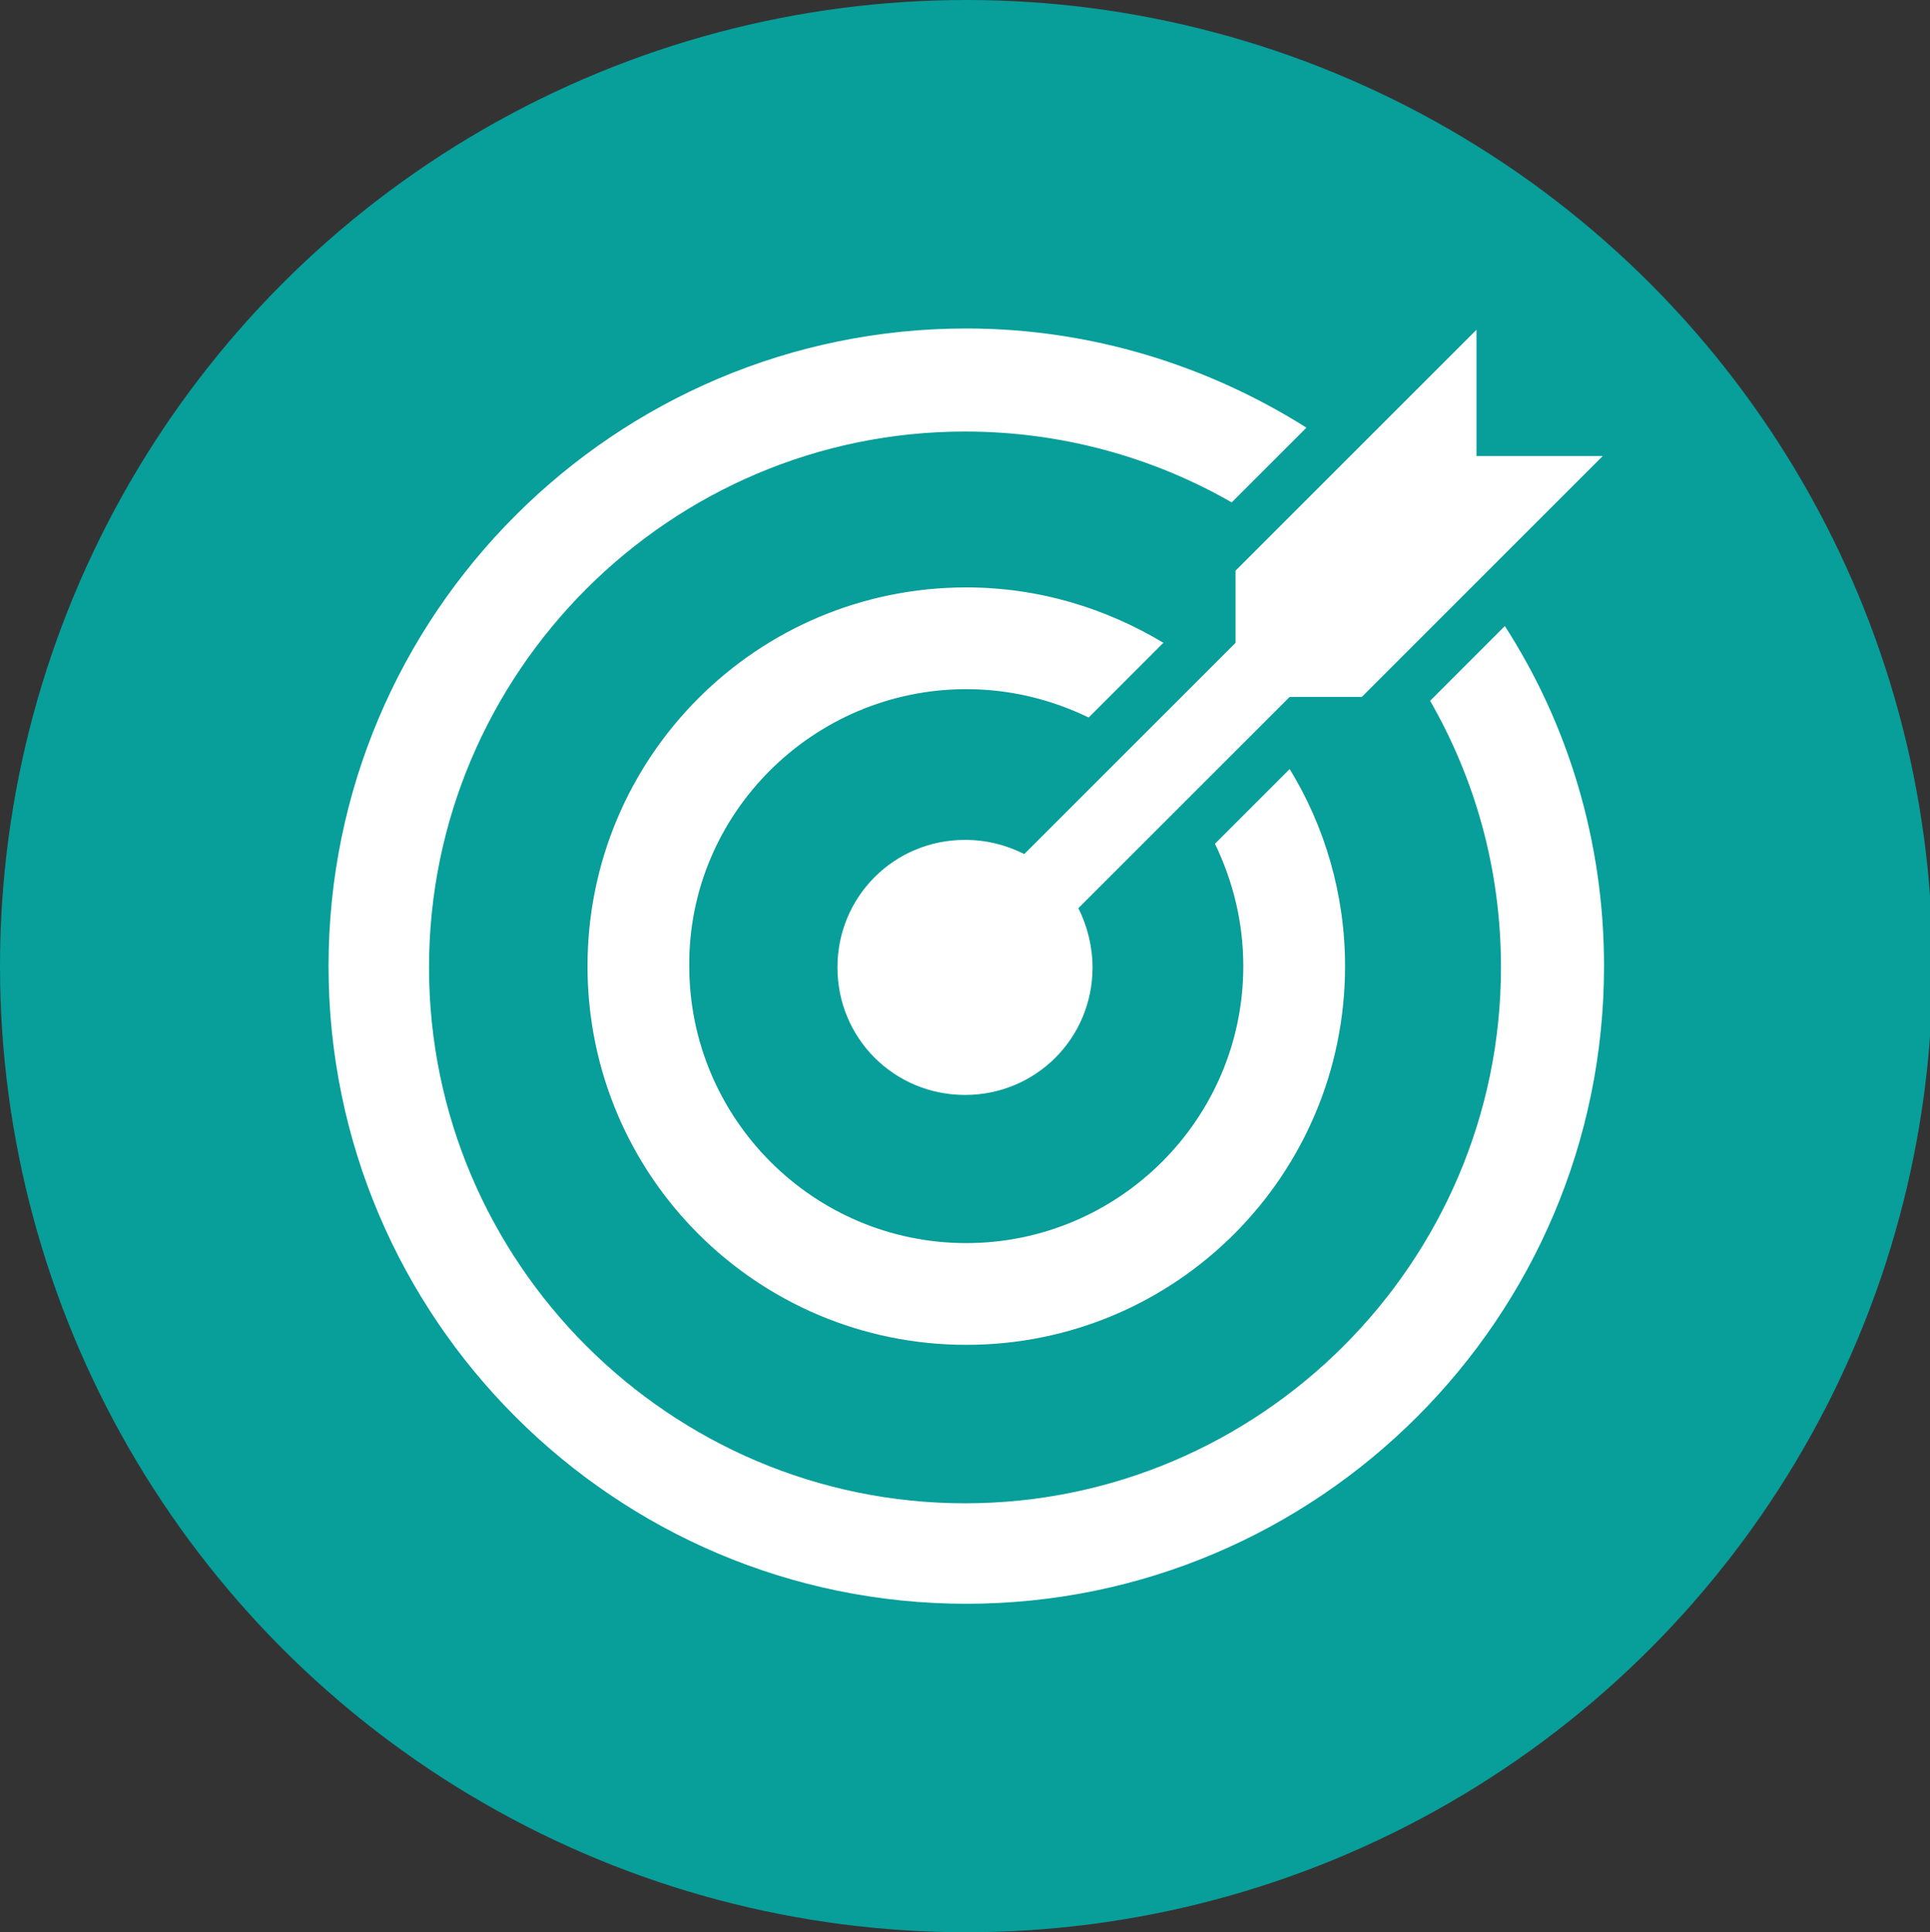
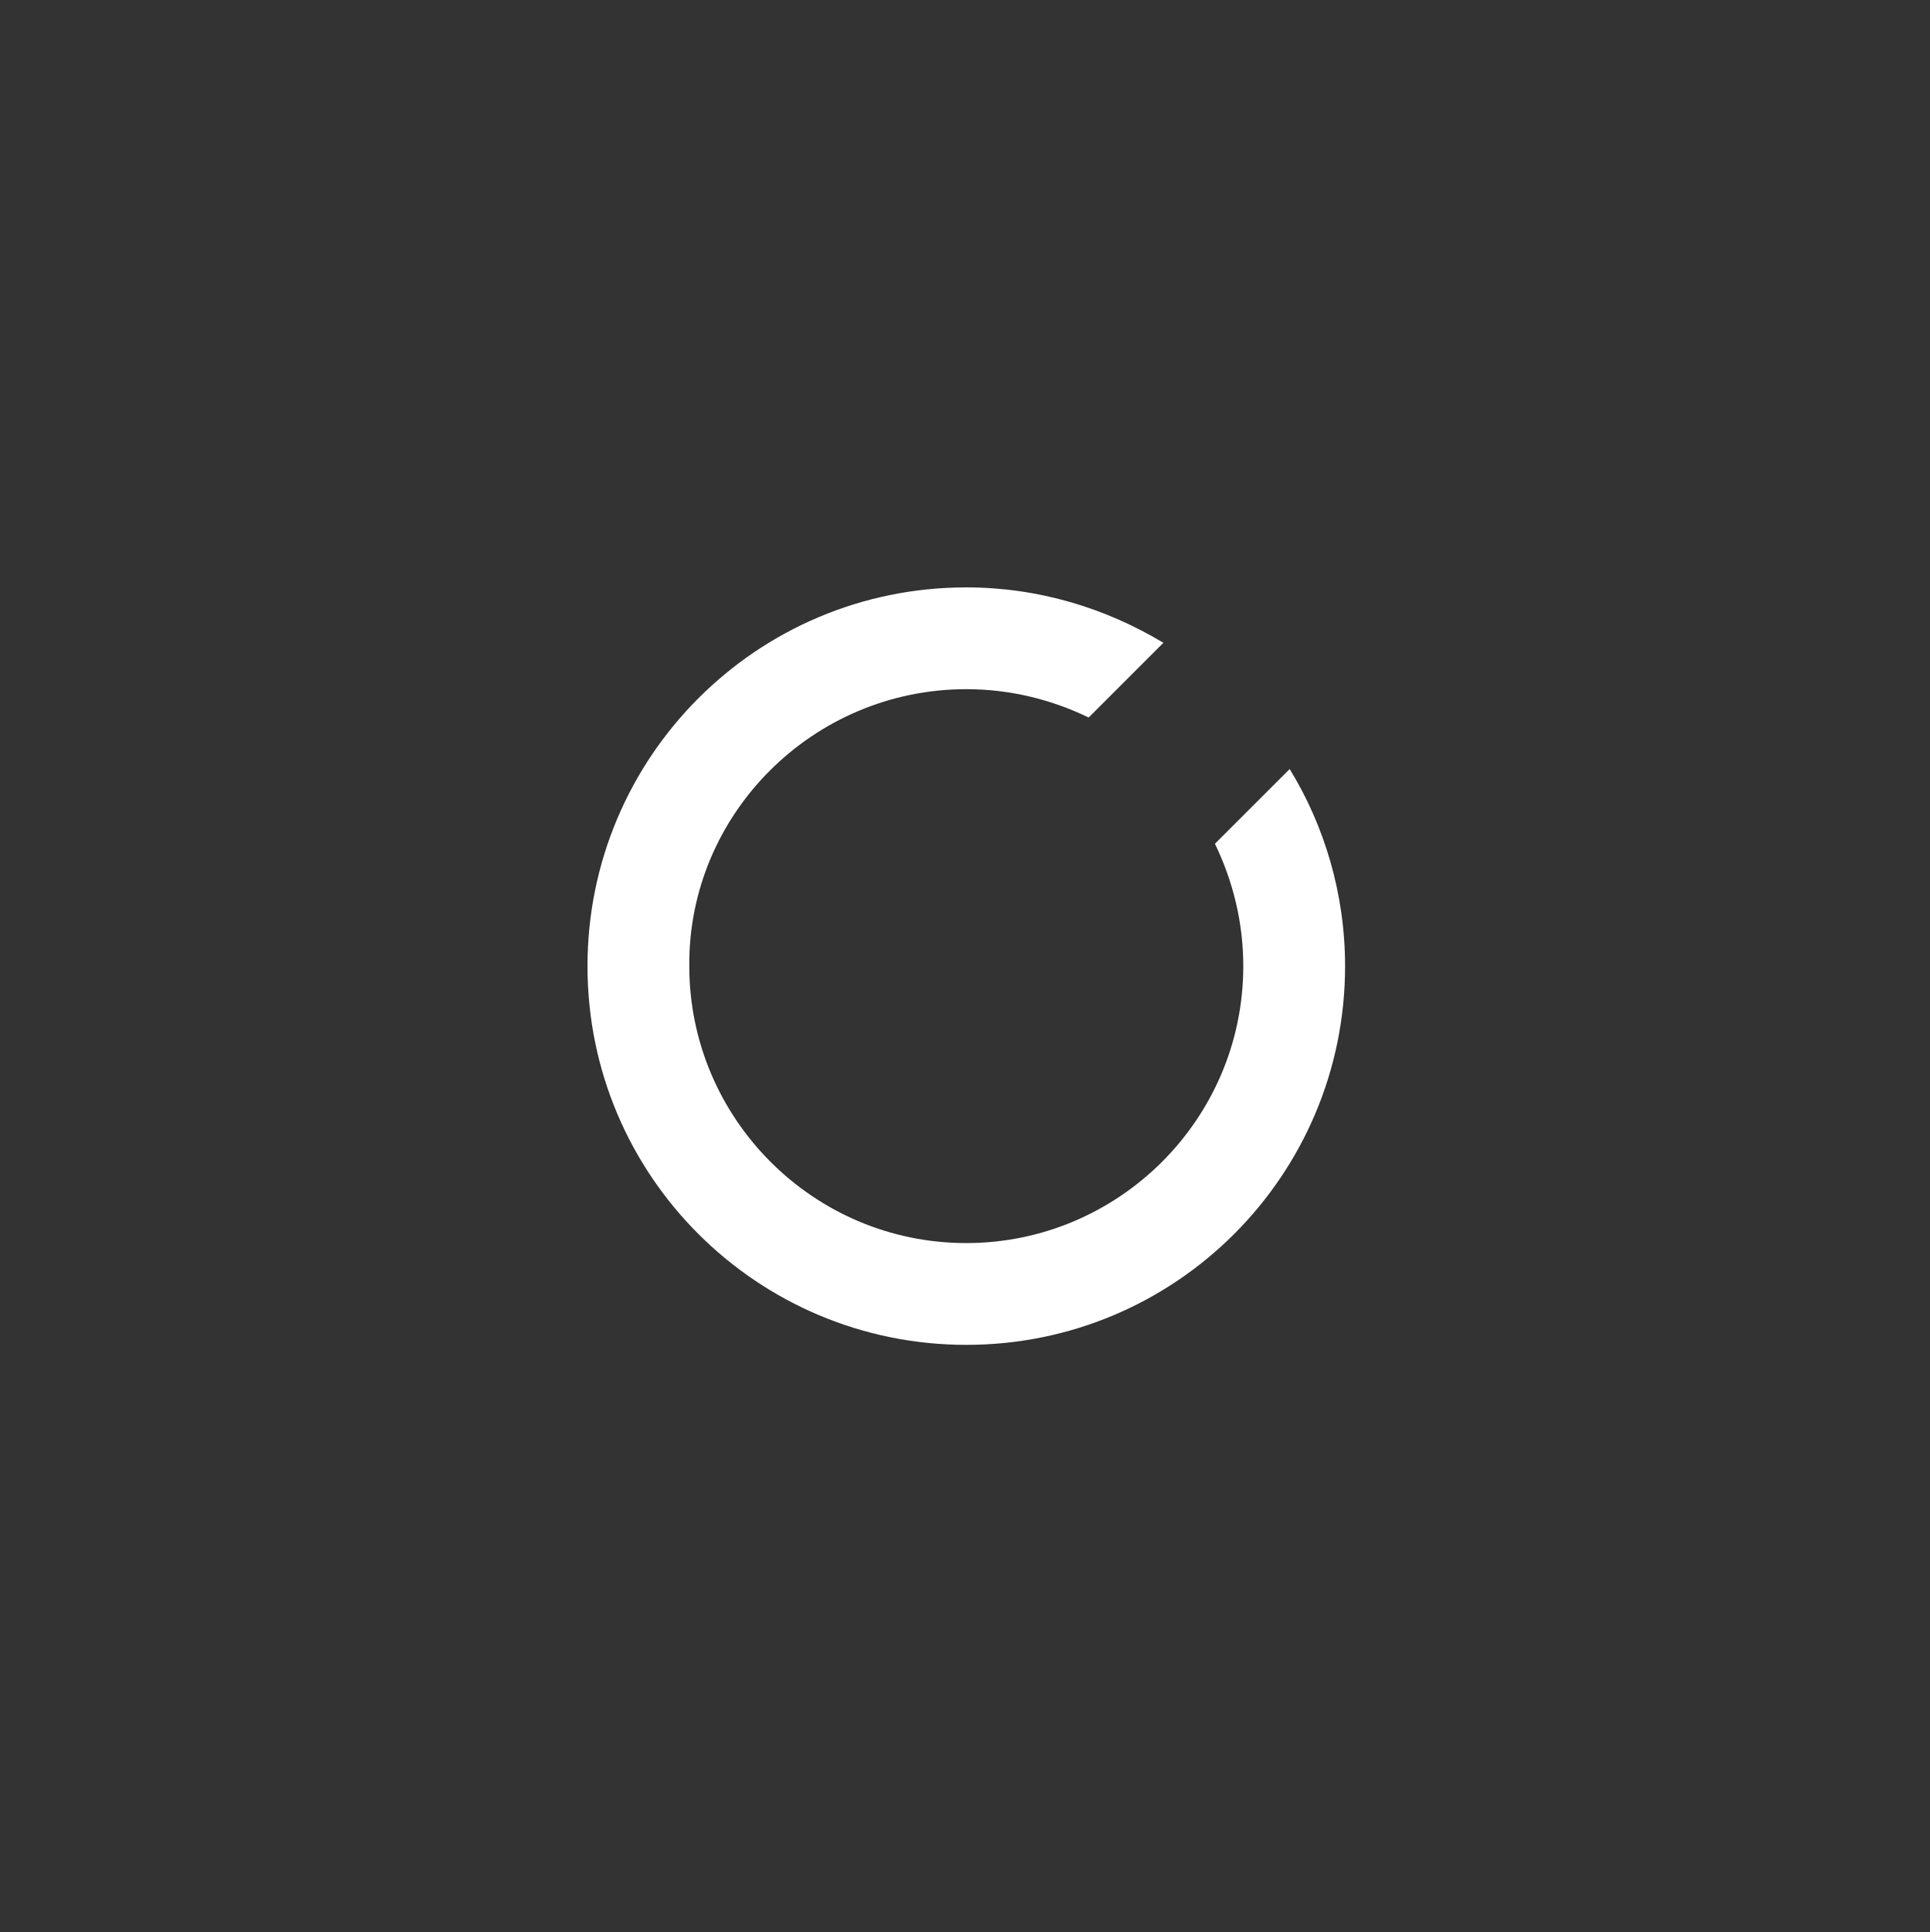
<svg xmlns="http://www.w3.org/2000/svg" version="1.1" x="0px" y="0px" viewBox="39 -39 149.8 150" style="enable-background:new 39 -39 149.8 150;" xml:space="preserve">
  <rect x="39" y="-39" width="149.8" height="150" fill="#333333" stroke="none" />
  <style type="text/css">
	.st0{fill:#089E9A;}
	.st1{fill:#FFFFFF;}
</style>
  <g id="Layer_1">
-     <circle class="st0" cx="114" cy="36" r="75" />
-   </g>
+     </g>
  <g id="Layer_2">
    <g>
-       <path class="st1" d="M150,15.4c3.5,6.1,5.5,13.1,5.5,20.7c0,22.9-18.7,41.6-41.6,41.6S72.3,59,72.3,36.1S91-5.5,113.9-5.5    c7.5,0,14.6,2,20.7,5.5l5.8-5.8c-7.6-4.8-16.7-7.7-26.4-7.7C86.7-13.5,64.5,8.7,64.5,36S86.7,85.5,114,85.5s49.5-22.2,49.5-49.5    c0-9.7-2.8-18.8-7.7-26.4L150,15.4z" />
-       <path class="st1" d="M134.9,10.9l-16.4,16.4c-1.4-0.7-2.9-1.1-4.6-1.1c-5.5,0-9.9,4.4-9.9,9.9s4.4,9.9,9.9,9.9s9.9-4.4,9.9-9.9    c0-1.6-0.4-3.2-1.1-4.6l16.4-16.4h5.6l18.7-18.7h-9.8v-9.8L134.9,5.3L134.9,10.9z" />
      <path class="st1" d="M114,14.5c3.4,0,6.6,0.8,9.5,2.2l5.8-5.8c-4.5-2.7-9.7-4.3-15.3-4.3C97.7,6.6,84.6,19.8,84.6,36    c0,16.3,13.2,29.4,29.4,29.4c16.3,0,29.4-13.2,29.4-29.4c0-5.6-1.6-10.9-4.3-15.3l-5.8,5.8c1.4,2.9,2.2,6.1,2.2,9.5    c0,11.9-9.7,21.5-21.5,21.5c-11.9,0-21.5-9.7-21.5-21.5C92.4,24.2,102.1,14.5,114,14.5z" />
    </g>
  </g>
</svg>